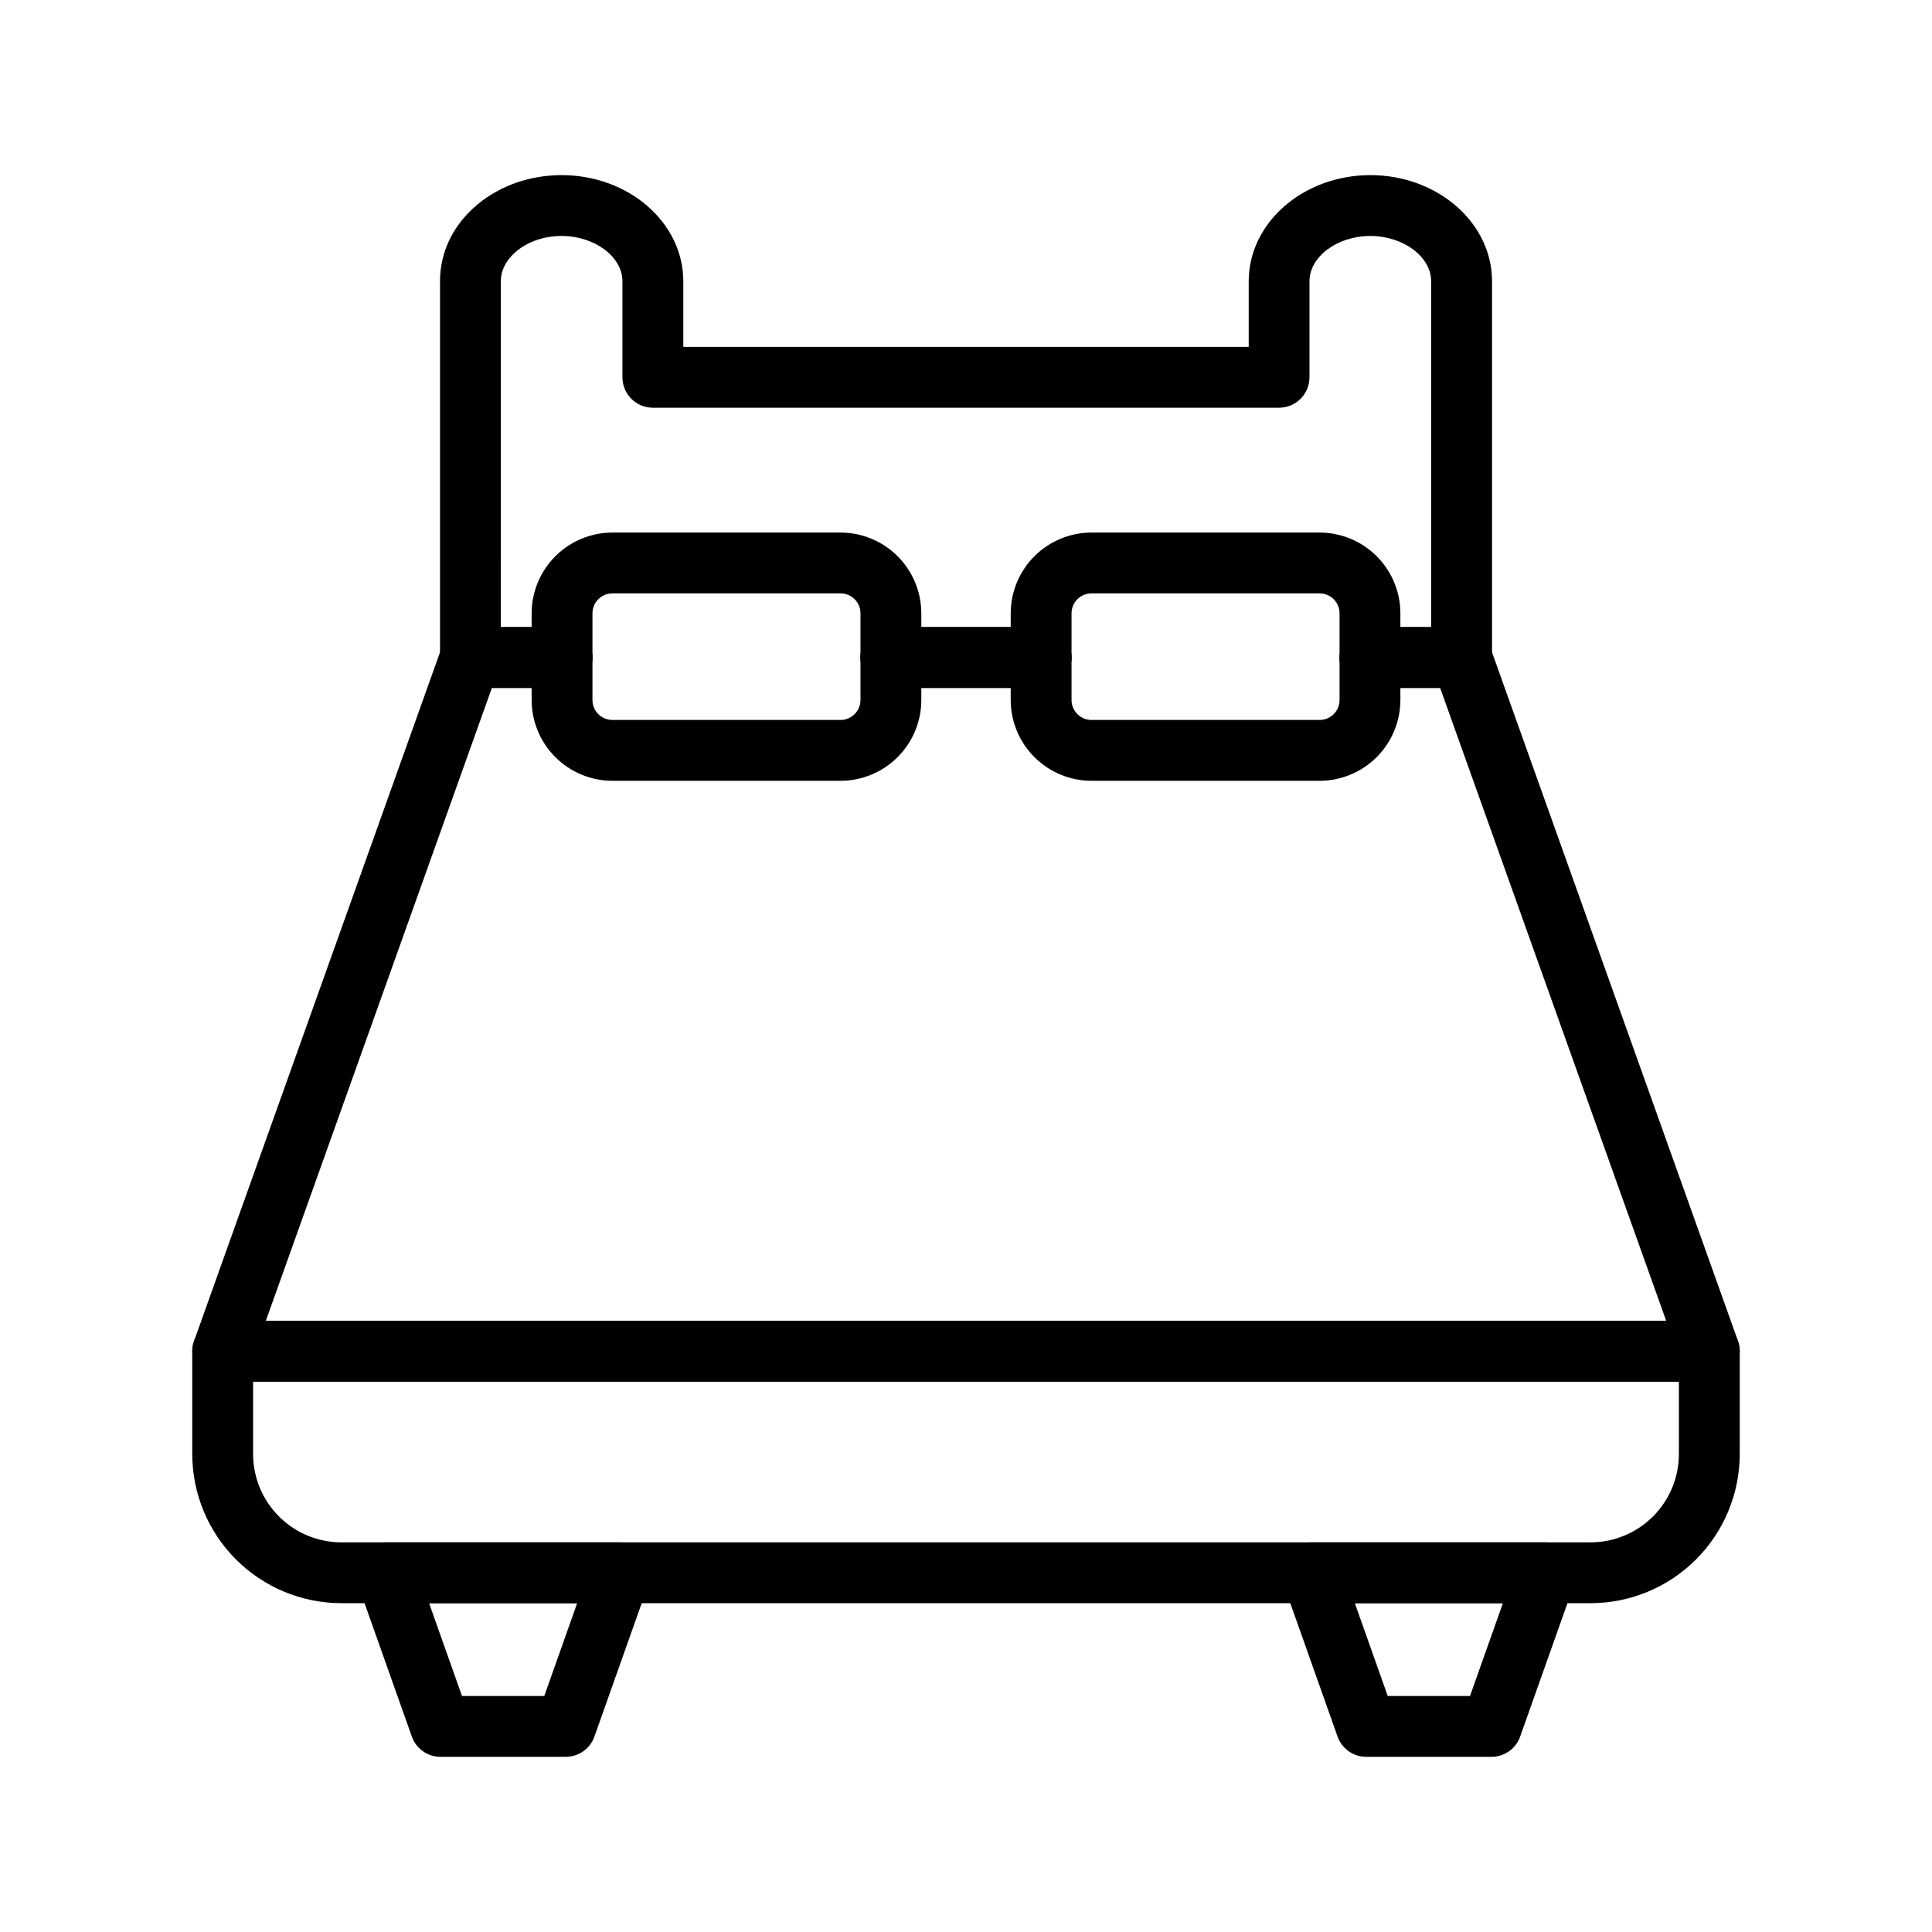
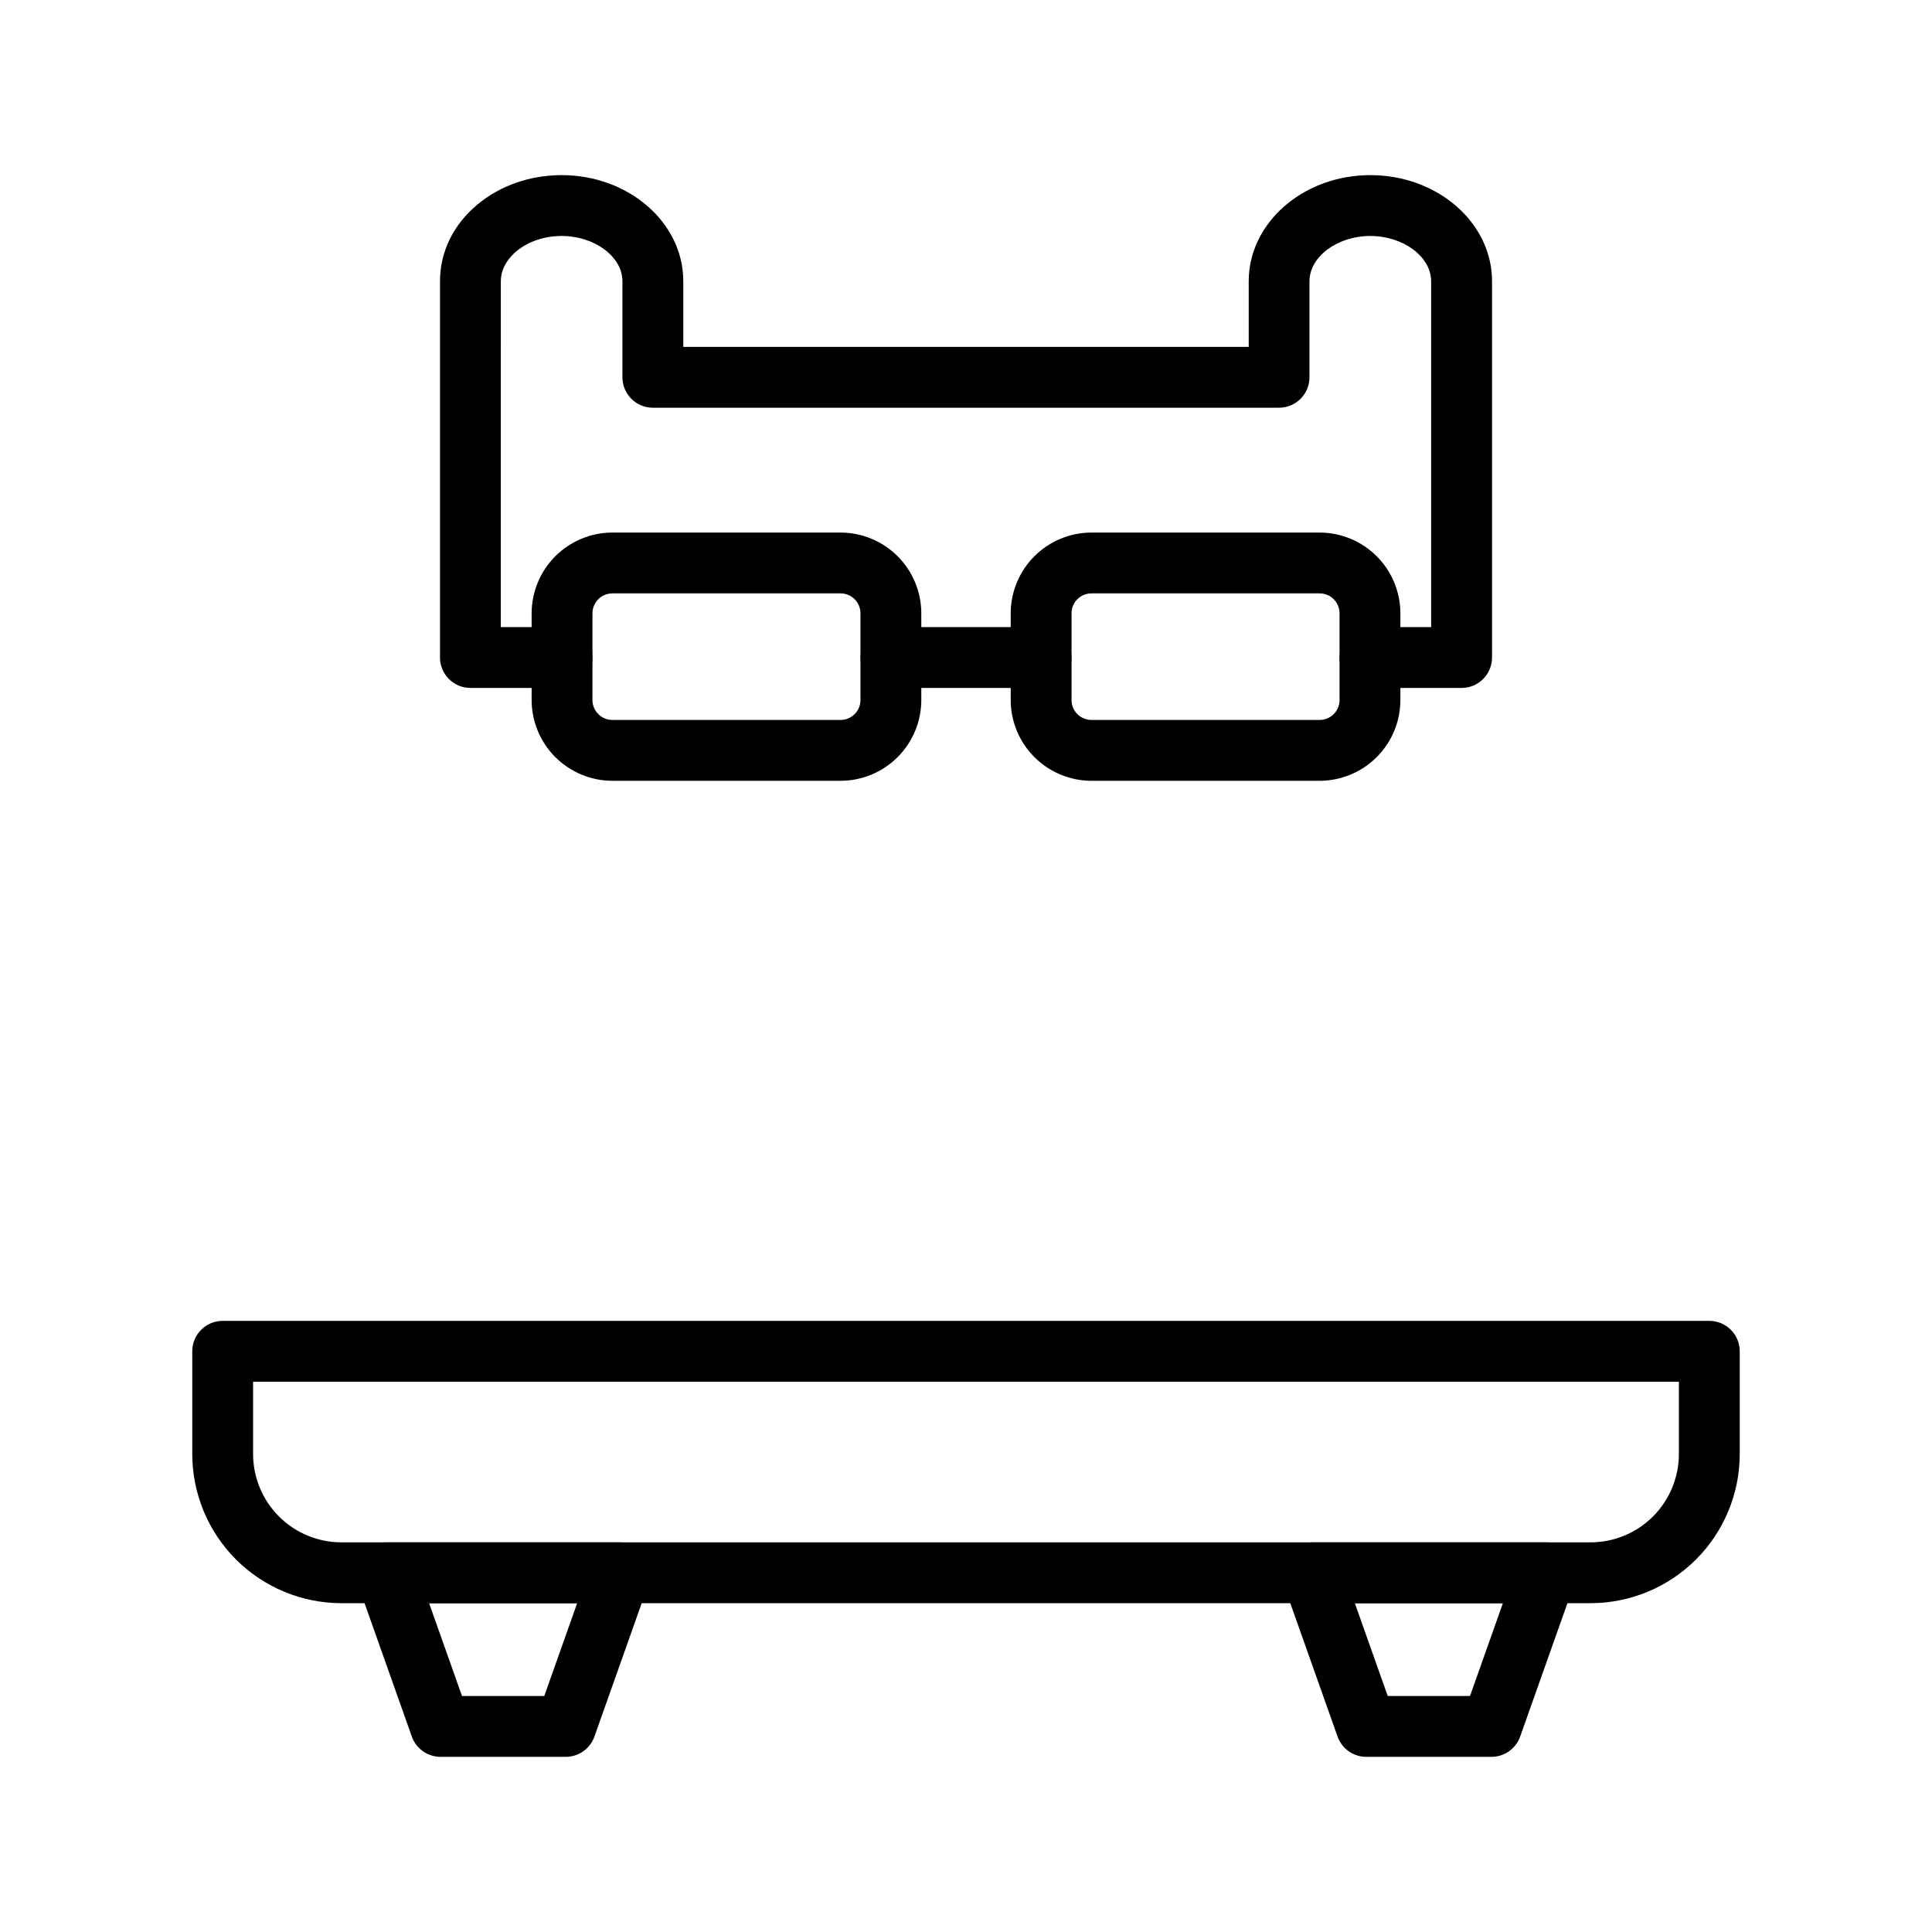
<svg xmlns="http://www.w3.org/2000/svg" fill="#000000" width="800px" height="800px" version="1.1" viewBox="144 144 512 512">
  <g>
-     <path d="m419.9 326.31h-39.801c-4.453 0-8.062-3.609-8.062-8.062s3.609-8.062 8.062-8.062h39.801c4.453 0 8.062 3.609 8.062 8.062s-3.609 8.062-8.062 8.062z" />
-     <path d="m596.99 510.17h-393.98c-2.621 0-5.078-1.277-6.59-3.418-1.508-2.144-1.883-4.887-1-7.356l65.66-183.86c1.145-3.207 4.184-5.352 7.594-5.352h24.266c4.453 0 8.062 3.609 8.062 8.062s-3.609 8.062-8.062 8.062h-18.586l-59.906 167.73h371.11l-59.906-167.73h-18.586c-4.453 0-8.062-3.609-8.062-8.062s3.609-8.062 8.062-8.062h24.27c3.406 0 6.445 2.144 7.59 5.352l65.664 183.86c0.879 2.469 0.504 5.211-1.004 7.356-1.512 2.141-3.969 3.418-6.59 3.418z" />
    <path d="m419.9 326.31h-39.801c-4.453 0-8.062-3.609-8.062-8.062s3.609-8.062 8.062-8.062h39.801c4.453 0 8.062 3.609 8.062 8.062s-3.609 8.062-8.062 8.062z" />
    <path d="m531.33 326.31h-24.27c-4.453 0-8.062-3.609-8.062-8.062s3.609-8.062 8.062-8.062h16.207v-91.652c0-6.504-7.379-12-16.121-12-8.742 0-16.121 5.496-16.121 12v25.453c0 2.137-0.852 4.188-2.363 5.699-1.512 1.512-3.562 2.363-5.699 2.363h-165.95c-4.453 0-8.059-3.609-8.059-8.062v-25.453c0-6.504-7.375-12-16.121-12-4.535 0-8.867 1.465-11.949 4.031-1.551 1.289-4.16 4.031-4.16 7.984l-0.004 91.637h16.215c4.453 0 8.062 3.609 8.062 8.062s-3.609 8.062-8.062 8.062h-24.266c-4.453 0-8.062-3.609-8.062-8.062v-99.715c0-7.801 3.527-15.039 9.992-20.391 6.008-4.984 13.91-7.731 22.242-7.731 17.773 0 32.242 12.594 32.242 28.121v17.391l149.84 0.004v-17.395c0-15.508 14.461-28.121 32.242-28.121 17.785 0 32.242 12.594 32.242 28.121v99.715c0 2.141-0.852 4.195-2.367 5.707-1.516 1.512-3.57 2.359-5.711 2.356z" />
    <path d="m565.53 568.86h-331.06c-10.48-0.012-20.523-4.18-27.934-11.586-7.406-7.41-11.574-17.453-11.586-27.934v-27.234c0-4.453 3.609-8.062 8.059-8.062h393.98c2.137 0 4.188 0.852 5.699 2.363s2.363 3.562 2.363 5.699v27.234c-0.016 10.48-4.18 20.523-11.59 27.934-7.41 7.406-17.453 11.574-27.93 11.586zm-354.46-58.691v19.176-0.004c0.008 6.203 2.477 12.152 6.859 16.535 4.387 4.387 10.336 6.856 16.539 6.863h331.06c6.203-0.008 12.148-2.477 16.535-6.863 4.387-4.383 6.852-10.332 6.859-16.535v-19.172z" />
    <path d="m293.93 609.58h-33.191c-3.414 0-6.457-2.152-7.598-5.371l-14.434-40.723c-0.871-2.465-0.492-5.203 1.016-7.34 1.512-2.137 3.965-3.41 6.582-3.41h62.059c2.617 0 5.074 1.273 6.582 3.41 1.512 2.137 1.891 4.875 1.016 7.34l-14.434 40.723c-1.141 3.219-4.184 5.371-7.598 5.371zm-27.496-16.121h21.805l8.715-24.602h-39.238z" />
    <path d="m539.26 609.58h-33.191c-3.414 0-6.457-2.152-7.598-5.371l-14.434-40.723c-0.875-2.465-0.496-5.203 1.016-7.34 1.512-2.137 3.965-3.41 6.582-3.41h62.059c2.617 0 5.07 1.273 6.582 3.41 1.512 2.137 1.891 4.875 1.016 7.34l-14.434 40.723c-1.141 3.219-4.184 5.371-7.598 5.371zm-27.496-16.121h21.805l8.715-24.602h-39.238z" />
    <path d="m366.75 350.92h-60.457c-5.676-0.008-11.117-2.266-15.129-6.277-4.012-4.012-6.269-9.453-6.277-15.129v-22.977c0.008-5.672 2.266-11.113 6.277-15.129 4.012-4.012 9.453-6.269 15.129-6.277h60.457c5.676 0.008 11.117 2.266 15.129 6.277 4.016 4.016 6.273 9.457 6.277 15.129v22.977c-0.004 5.676-2.262 11.117-6.277 15.129-4.012 4.012-9.453 6.269-15.129 6.277zm-60.457-49.668c-2.918 0-5.285 2.367-5.285 5.285v22.977c0.004 2.918 2.367 5.281 5.285 5.285h60.457c2.918-0.004 5.281-2.367 5.285-5.285v-22.977c0-2.918-2.367-5.285-5.285-5.285z" />
    <path d="m493.71 350.92h-60.457c-5.676-0.008-11.117-2.266-15.129-6.277-4.016-4.012-6.269-9.453-6.277-15.129v-22.977c0.008-5.672 2.262-11.113 6.277-15.129 4.012-4.012 9.453-6.269 15.129-6.277h60.457c5.676 0.008 11.117 2.266 15.129 6.277 4.016 4.016 6.269 9.457 6.277 15.129v22.977c-0.008 5.676-2.262 11.117-6.277 15.129-4.012 4.012-9.453 6.269-15.129 6.277zm-60.457-49.668c-2.918 0-5.285 2.367-5.285 5.285v22.977c0.004 2.918 2.367 5.281 5.285 5.285h60.457c2.918-0.004 5.281-2.367 5.285-5.285v-22.977c0-2.918-2.367-5.285-5.285-5.285z" />
  </g>
</svg>